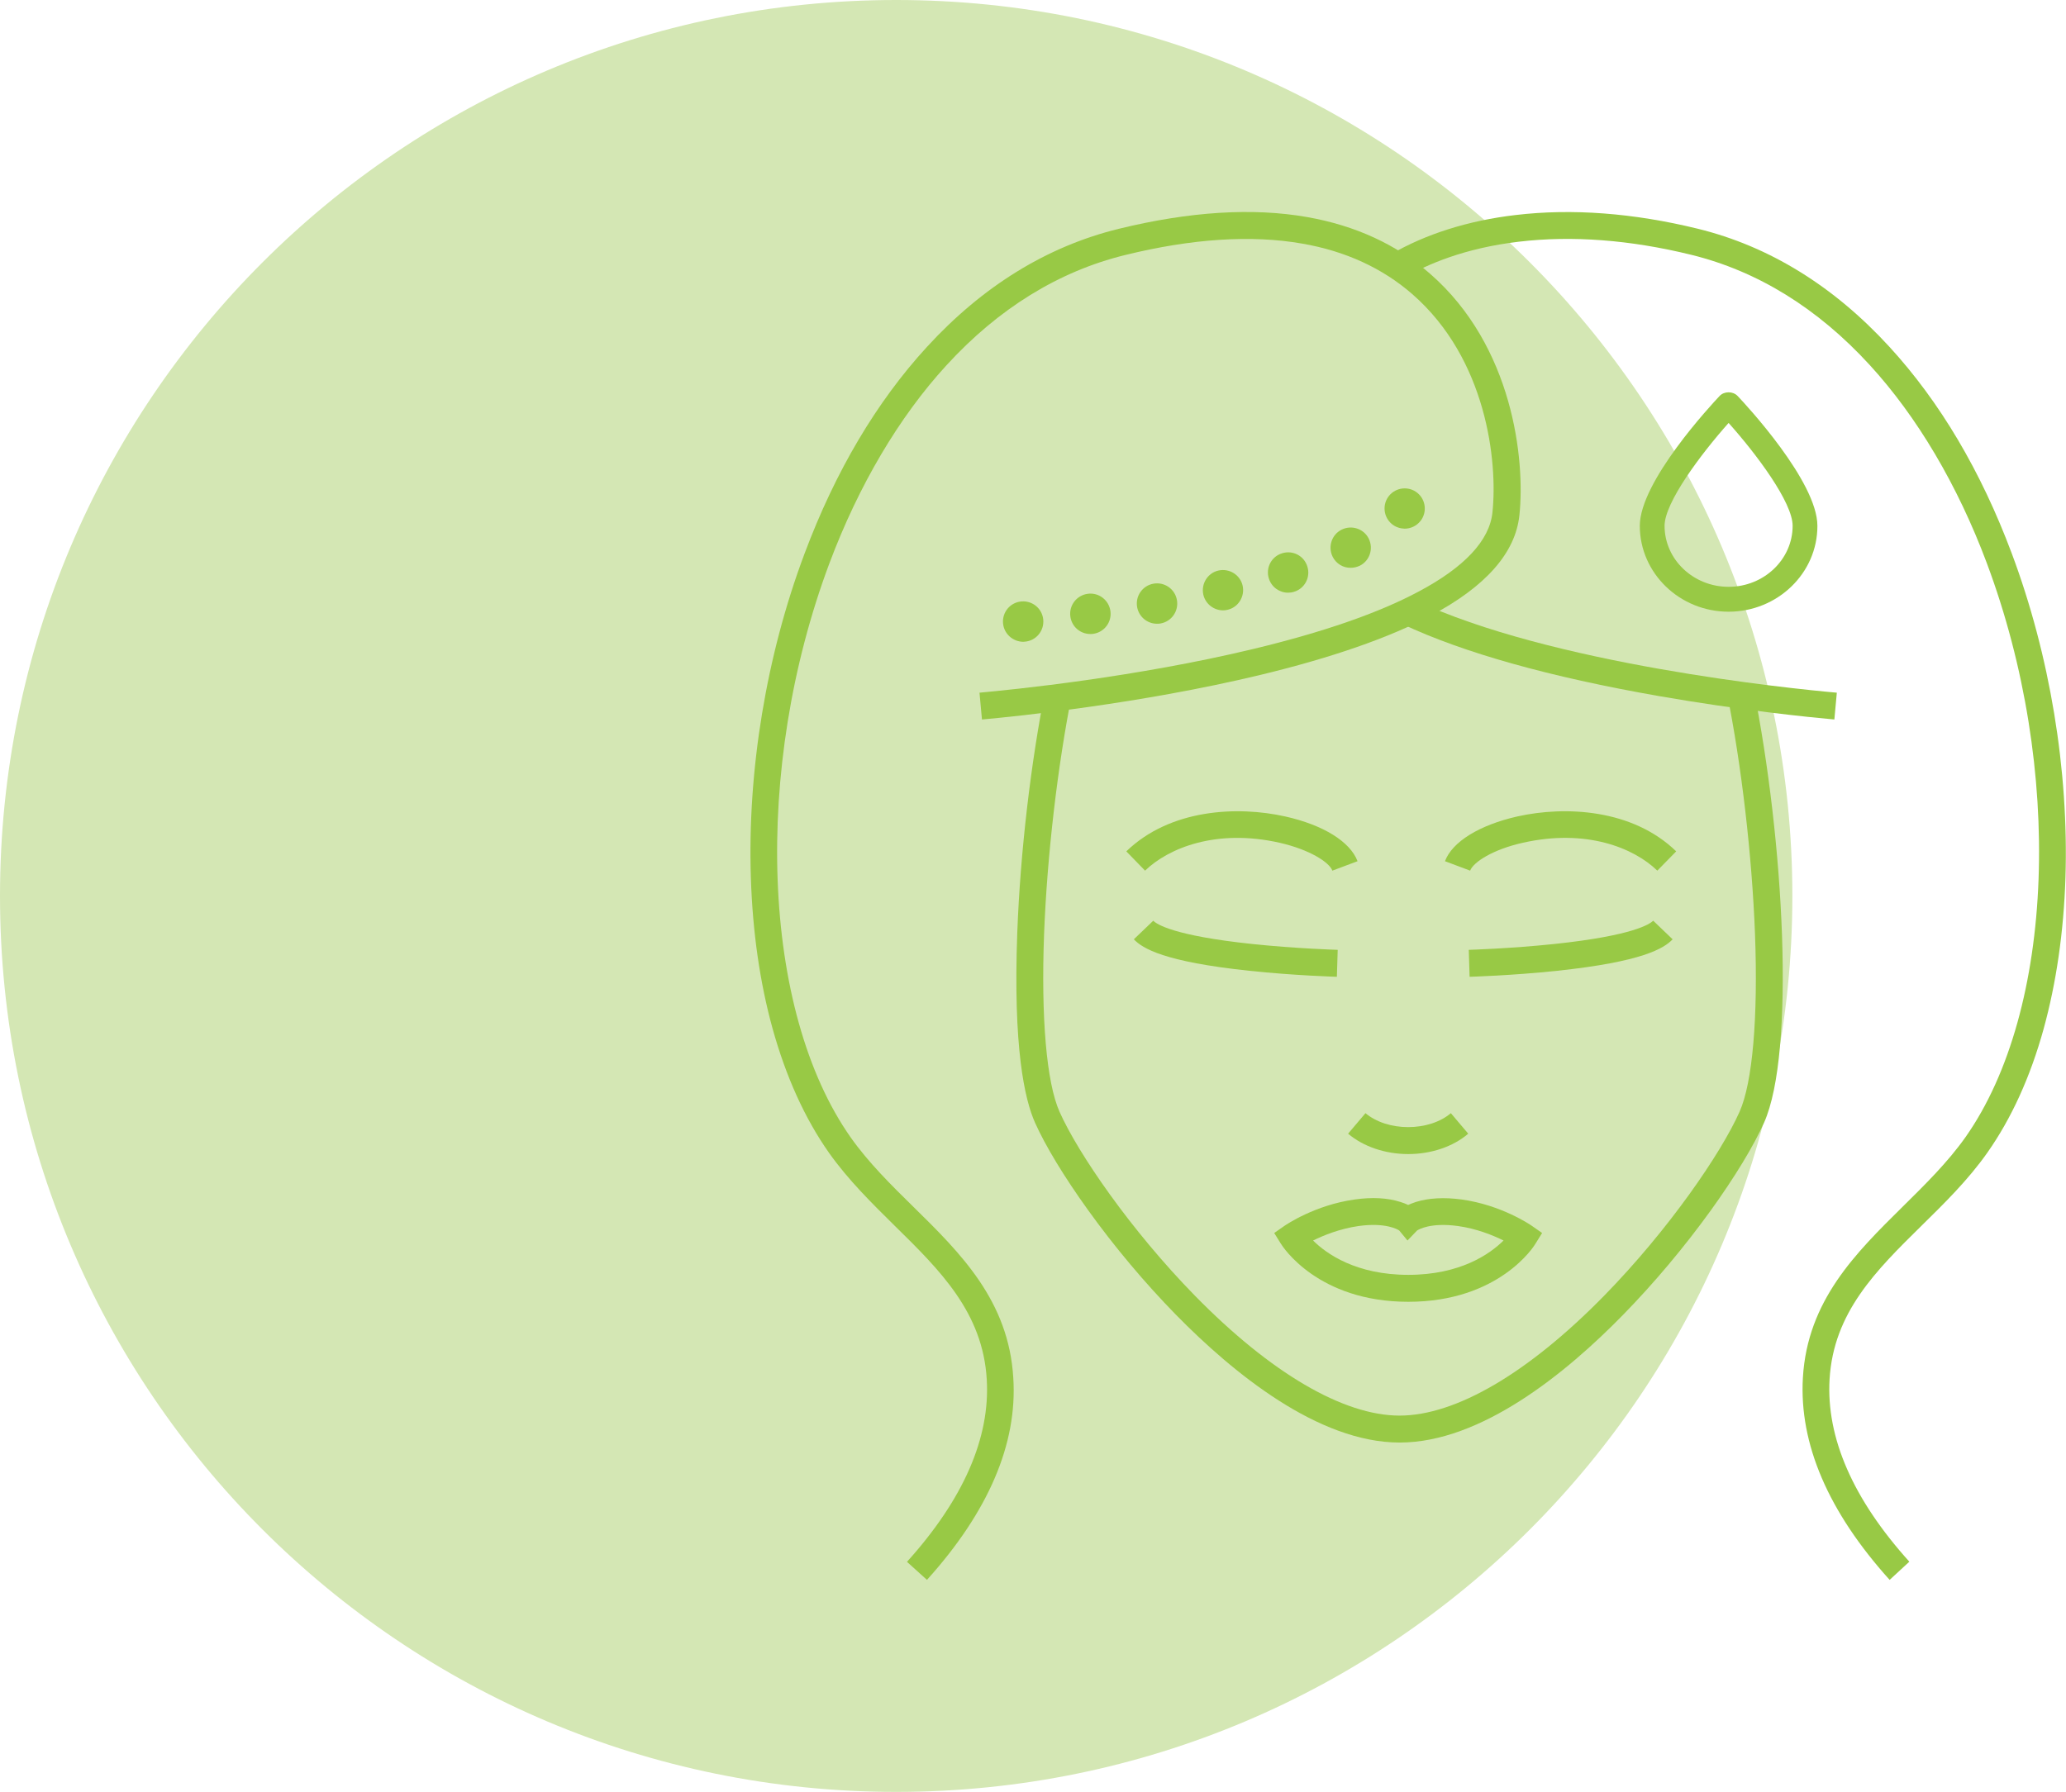
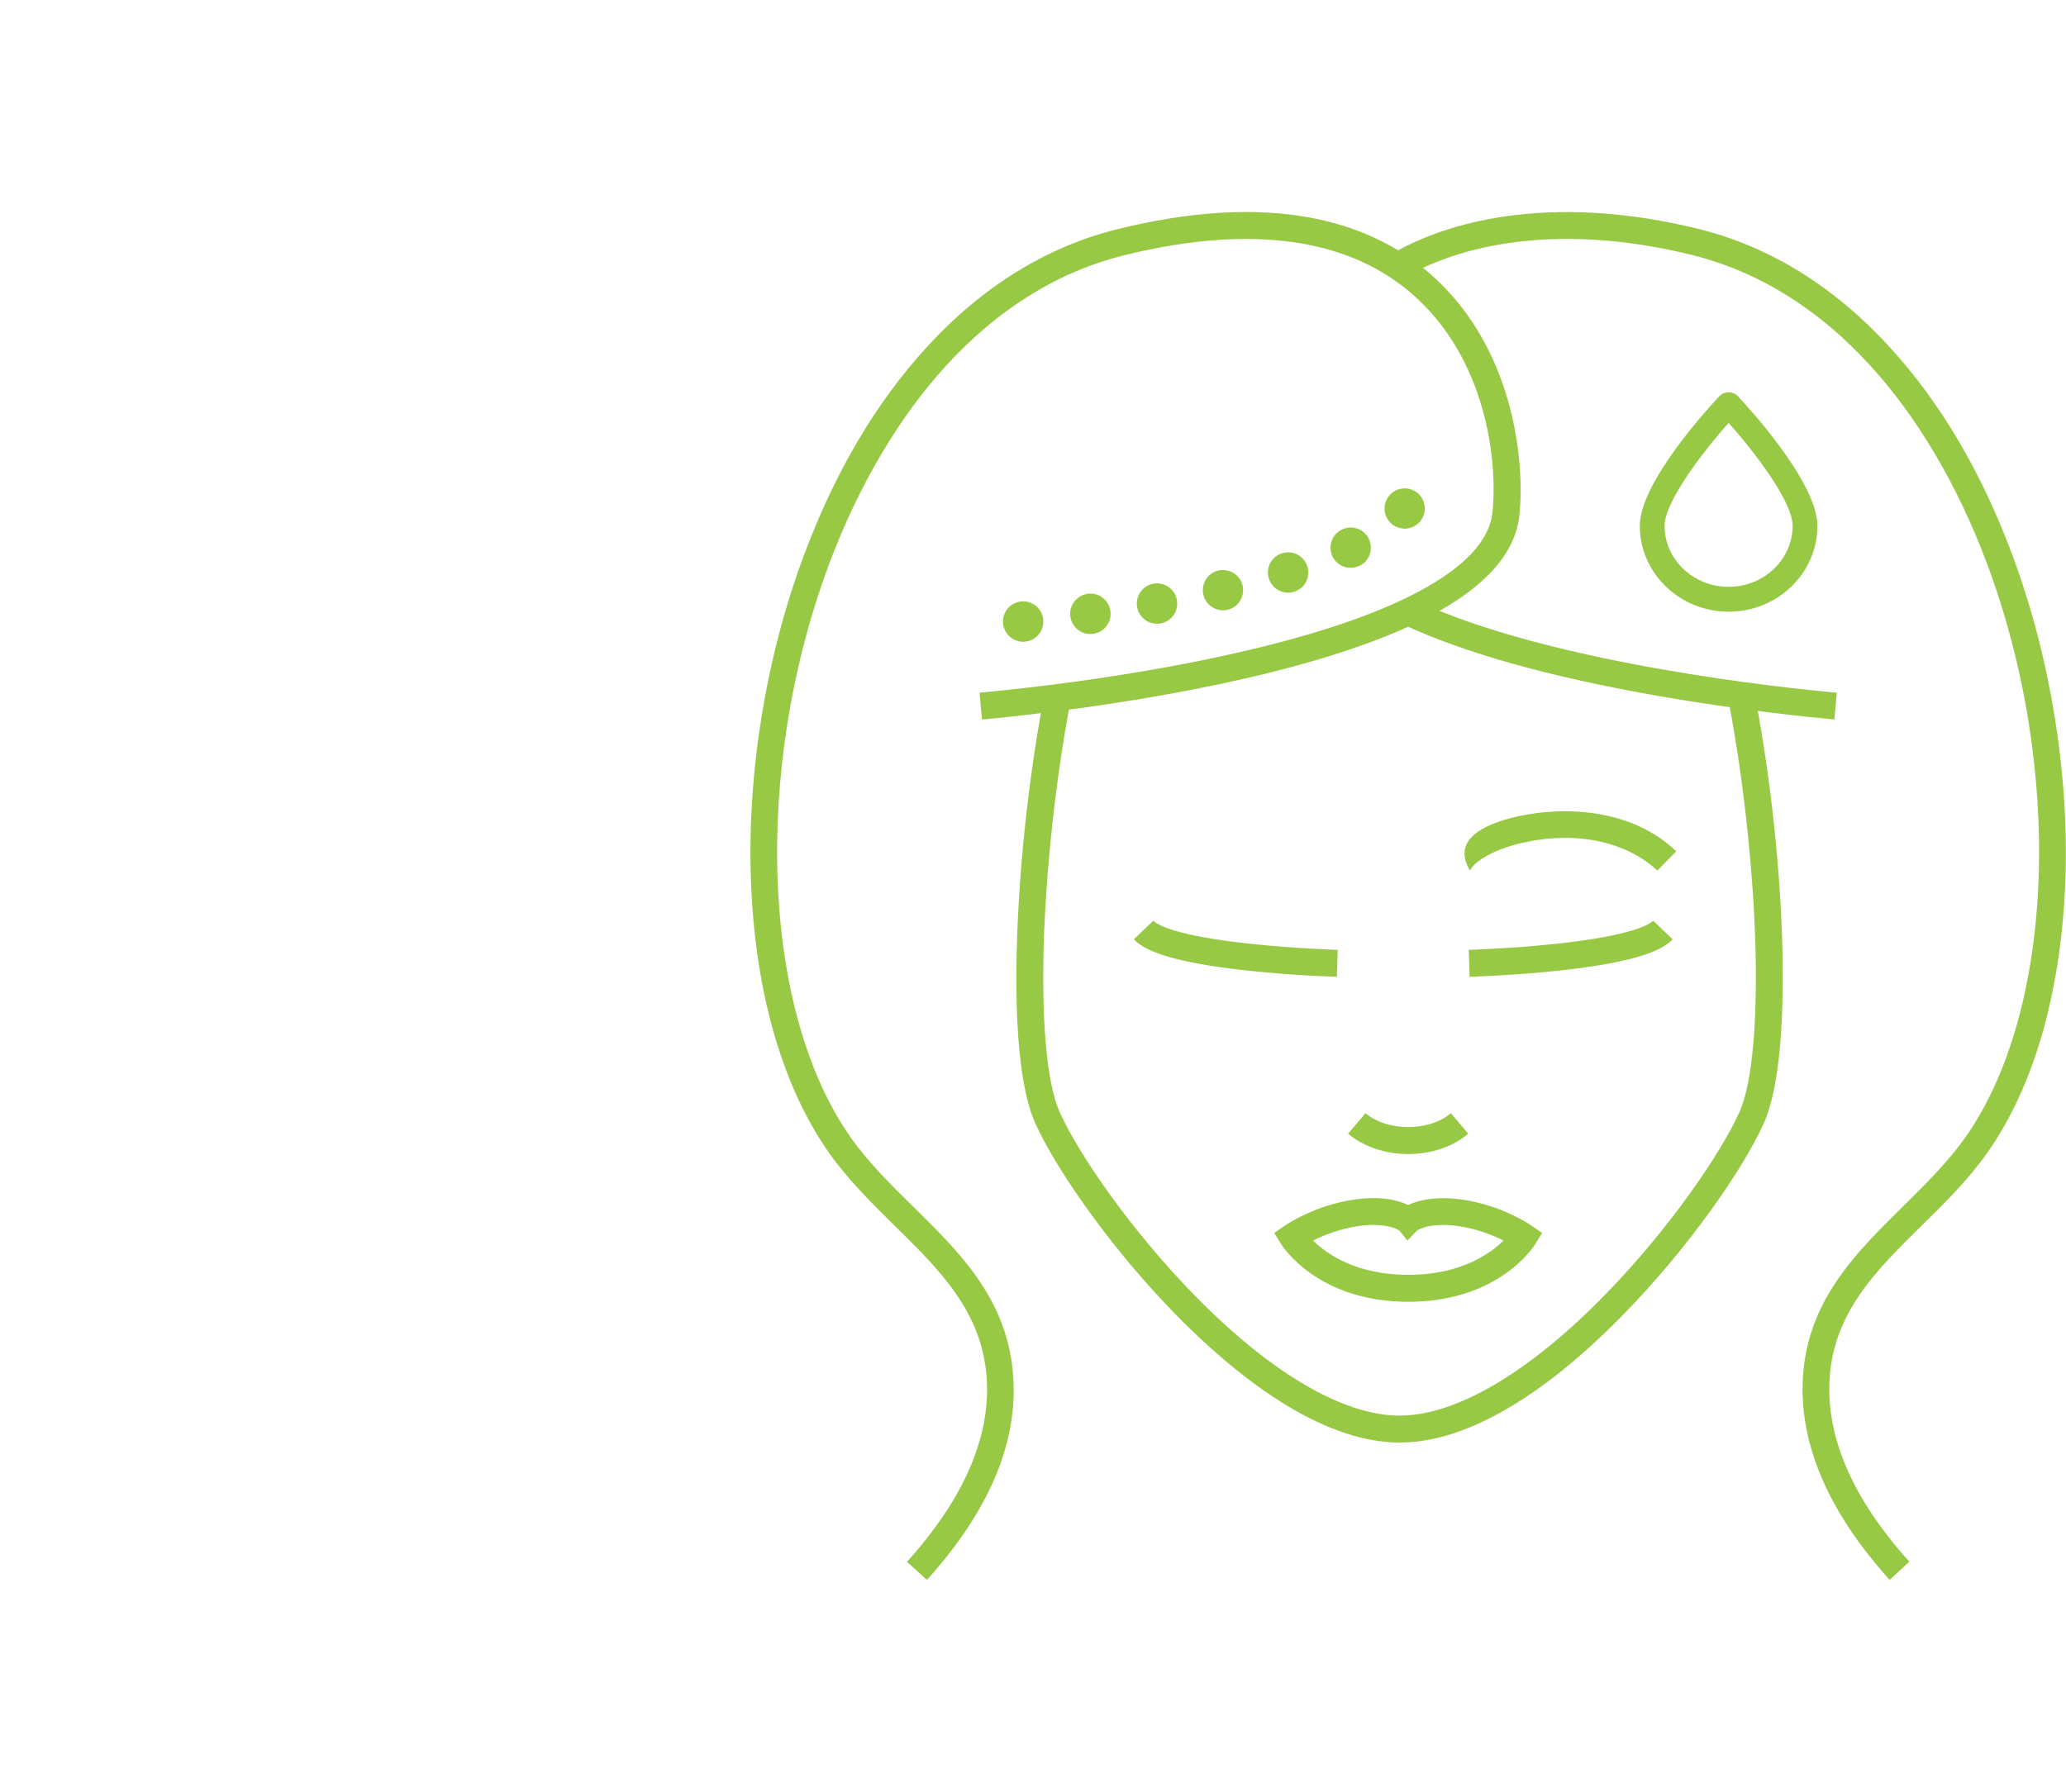
<svg xmlns="http://www.w3.org/2000/svg" width="151" height="131" viewBox="0 0 151 131" fill="none">
  <g clip-path="url(#clip0_1_7003)">
-     <path d="M65.5 131C101.675 131 131 101.675 131 65.5C131 29.325 101.675 0 65.5 0C29.325 0 0 29.325 0 65.5C0 101.675 29.325 131 65.5 131Z" fill="#D4E7B4" />
    <path d="M102.3 105.46C96.35 105.46 90.13 100.38 85.95 96.12C83.68 93.8 81.46 91.16 79.52 88.46C77.78 86.04 76.41 83.78 75.65 82.08C74.88 80.36 74.04 76.56 74.35 68.2C74.57 62.29 75.34 55.74 76.44 50.22L78.37 50.61C77.3 55.95 76.53 62.55 76.31 68.28C76.08 74.41 76.49 79.15 77.44 81.28C78.8 84.33 82.64 89.93 87.35 94.74C92.88 100.38 98.19 103.49 102.29 103.49C106.4 103.49 111.7 100.38 117.23 94.74C121.94 89.93 125.78 84.33 127.14 81.28C128.09 79.15 128.5 74.41 128.27 68.28C128.05 62.55 127.29 55.95 126.21 50.61L128.14 50.22C130.39 61.42 131.24 76.89 128.93 82.08C128.17 83.78 126.8 86.04 125.06 88.46C123.12 91.15 120.9 93.8 118.63 96.12C114.47 100.38 108.25 105.46 102.3 105.46Z" fill="#98C945" />
    <path d="M67.75 115.5L66.29 114.18C70.41 109.61 72.38 105.12 72.12 100.84C71.83 95.95 68.71 92.87 65.4 89.62C63.73 87.97 62 86.27 60.59 84.28C58.83 81.78 57.45 78.73 56.47 75.21C55.54 71.85 55.01 68.15 54.88 64.19C54.62 56.33 56.01 47.91 58.8 40.48C61.05 34.47 64.06 29.38 67.75 25.36C71.83 20.91 76.54 18.01 81.76 16.73C86.94 15.46 91.58 15.17 95.54 15.87C99.06 16.49 102.09 17.88 104.53 20.02C110.58 25.3 111.48 33.6 111.05 37.67C110.76 40.42 108.59 42.88 104.59 45C101.52 46.63 97.31 48.09 92.08 49.35C83.34 51.45 74.33 52.37 71.77 52.6L71.59 50.64C74.11 50.41 83.01 49.51 91.62 47.44C96.69 46.22 100.74 44.82 103.66 43.26C107.04 41.47 108.87 39.51 109.08 37.46C109.47 33.77 108.67 26.25 103.22 21.5C101.05 19.61 98.35 18.36 95.18 17.81C91.48 17.16 87.12 17.44 82.21 18.65C77.38 19.84 72.99 22.54 69.18 26.7C65.71 30.48 62.76 35.48 60.62 41.18C54.99 56.22 55.64 73.87 62.18 83.16C63.48 85 65.14 86.64 66.76 88.23C70.19 91.6 73.73 95.09 74.06 100.74C74.37 105.55 72.24 110.52 67.75 115.5Z" fill="#98C945" />
    <path d="M73.31 45.57C73.24 44.76 73.83 44.04 74.65 43.97C75.46 43.9 76.18 44.49 76.25 45.31C76.32 46.12 75.73 46.84 74.91 46.91C74.86 46.91 74.82 46.92 74.78 46.92C74.03 46.91 73.38 46.34 73.31 45.57ZM78.23 45.07C78.12 44.26 78.69 43.52 79.5 43.41C80.31 43.3 81.05 43.87 81.16 44.68C81.27 45.49 80.7 46.23 79.89 46.34C79.82 46.35 79.76 46.35 79.69 46.35C78.96 46.35 78.33 45.82 78.23 45.07ZM83.11 44.38C82.97 43.58 83.5 42.81 84.31 42.67C85.11 42.53 85.88 43.06 86.02 43.87C86.16 44.67 85.63 45.44 84.82 45.58C84.73 45.6 84.65 45.6 84.56 45.6C83.86 45.6 83.24 45.1 83.11 44.38ZM87.95 43.48C87.77 42.69 88.26 41.89 89.05 41.71C89.84 41.53 90.64 42.02 90.82 42.81C91 43.6 90.51 44.4 89.72 44.58C89.61 44.61 89.5 44.62 89.39 44.62C88.72 44.62 88.11 44.16 87.95 43.48ZM92.74 42.3C92.49 41.52 92.92 40.69 93.7 40.45C94.48 40.2 95.31 40.63 95.55 41.41C95.8 42.19 95.37 43.02 94.59 43.26C94.44 43.31 94.29 43.33 94.14 43.33C93.52 43.33 92.94 42.93 92.74 42.3ZM97.4 40.7C97.04 39.97 97.33 39.08 98.06 38.72C98.79 38.36 99.68 38.65 100.04 39.38C100.4 40.11 100.11 41 99.38 41.36C99.17 41.46 98.94 41.51 98.72 41.51C98.18 41.52 97.66 41.22 97.4 40.7ZM101.74 38.32C101.11 37.81 101.01 36.88 101.52 36.25C102.03 35.62 102.96 35.52 103.59 36.03C104.22 36.54 104.32 37.47 103.81 38.1C103.52 38.46 103.09 38.65 102.66 38.65C102.34 38.64 102.01 38.54 101.74 38.32Z" fill="#98C945" />
    <path d="M138.11 115.5C133.62 110.52 131.49 105.55 131.77 100.72C132.1 95.07 135.65 91.59 139.07 88.21C140.68 86.62 142.35 84.98 143.65 83.14C150.19 73.85 150.84 56.2 145.21 41.16C143.08 35.47 140.12 30.46 136.65 26.68C132.84 22.52 128.45 19.82 123.62 18.63C119.14 17.53 114.9 17.21 111.01 17.67C107.01 18.14 104.27 19.35 102.67 20.28L101.68 18.58C104.2 17.11 107.34 16.12 110.77 15.72C114.9 15.23 119.38 15.57 124.08 16.72C129.3 18 134.01 20.9 138.09 25.35C141.78 29.37 144.79 34.45 147.04 40.47C149.82 47.9 151.21 56.32 150.96 64.18C150.83 68.14 150.29 71.85 149.37 75.2C148.4 78.72 147.01 81.77 145.25 84.27C143.85 86.26 142.12 87.96 140.44 89.61C137.13 92.87 134.01 95.94 133.72 100.83C133.47 105.11 135.43 109.6 139.55 114.17L138.11 115.5Z" fill="#98C945" />
    <path d="M134.07 52.6C132.19 52.43 127.17 51.92 121.26 50.89C113.26 49.49 106.95 47.72 102.51 45.63L103.35 43.85C113.34 48.56 130.84 50.34 134.25 50.64L134.07 52.6Z" fill="#98C945" />
    <path d="M102.93 84.37C101.25 84.37 99.65 83.83 98.53 82.88L99.8 81.38C100.57 82.03 101.71 82.4 102.92 82.4C104.13 82.4 105.28 82.03 106.04 81.38L107.31 82.88C106.21 83.83 104.6 84.37 102.93 84.37Z" fill="#98C945" />
    <path d="M102.93 95.17C96.3 95.17 93.73 91.11 93.62 90.93L93.13 90.14L93.89 89.61C93.98 89.55 96.11 88.09 99.02 87.69C100.29 87.51 101.41 87.57 102.35 87.87C102.57 87.94 102.76 88.01 102.92 88.09C103.08 88.02 103.27 87.94 103.49 87.87C104.43 87.58 105.55 87.52 106.82 87.69C109.74 88.09 111.86 89.55 111.95 89.61L112.71 90.14L112.22 90.93C112.13 91.1 109.56 95.17 102.93 95.17ZM95.97 90.69C96.96 91.67 99.12 93.2 102.93 93.2C106.74 93.2 108.9 91.67 109.89 90.69C109.12 90.31 107.93 89.82 106.55 89.63C104.56 89.36 103.69 89.88 103.57 89.96L102.87 90.69L102.27 89.96C102.14 89.87 101.26 89.36 99.3 89.63C97.92 89.83 96.74 90.31 95.97 90.69Z" fill="#98C945" />
    <path d="M97.71 71.41C97.68 71.41 94.59 71.32 91.3 70.97C85.08 70.31 83.51 69.34 82.87 68.67L84.29 67.31C84.52 67.55 85.73 68.4 91.5 69.01C94.72 69.35 97.74 69.44 97.77 69.44L97.71 71.41Z" fill="#98C945" />
    <path d="M107.41 71.41L107.35 69.44C107.38 69.44 110.4 69.35 113.62 69.01C119.38 68.4 120.59 67.55 120.83 67.31L122.25 68.67C121.61 69.34 120.04 70.31 113.82 70.97C110.53 71.32 107.44 71.41 107.41 71.41Z" fill="#98C945" />
-     <path d="M83.69 63.65L82.32 62.24C85.51 59.15 90.41 58.9 93.94 59.69C96.71 60.31 98.68 61.53 99.22 62.96L97.38 63.65C97.15 63.03 95.71 62.11 93.52 61.61C88.9 60.57 85.41 61.99 83.69 63.65Z" fill="#98C945" />
-     <path d="M121.13 63.65C119.41 61.98 115.93 60.57 111.31 61.61C109.11 62.1 107.68 63.03 107.45 63.65L105.61 62.96C106.14 61.54 108.12 60.32 110.89 59.69C114.42 58.9 119.33 59.15 122.51 62.24L121.13 63.65Z" fill="#98C945" />
+     <path d="M121.13 63.65C119.41 61.98 115.93 60.57 111.31 61.61C109.11 62.1 107.68 63.03 107.45 63.65C106.14 61.54 108.12 60.32 110.89 59.69C114.42 58.9 119.33 59.15 122.51 62.24L121.13 63.65Z" fill="#98C945" />
    <path d="M126.34 44.72C122.76 44.72 119.85 41.9 119.85 38.44C119.85 35.2 125.09 29.58 125.68 28.95C126.02 28.59 126.66 28.59 127 28.95C127.6 29.58 132.83 35.21 132.83 38.44C132.84 41.9 129.92 44.72 126.34 44.72ZM126.34 30.92C124.31 33.2 121.66 36.74 121.66 38.44C121.66 40.9 123.76 42.9 126.34 42.9C128.92 42.9 131.02 40.9 131.02 38.44C131.02 36.73 128.38 33.2 126.34 30.92Z" fill="#98C945" />
  </g>
  <defs>
    <clipPath id="clip0_1_7003">
      <rect width="150.989" height="131" fill="white" />
    </clipPath>
  </defs>
</svg>